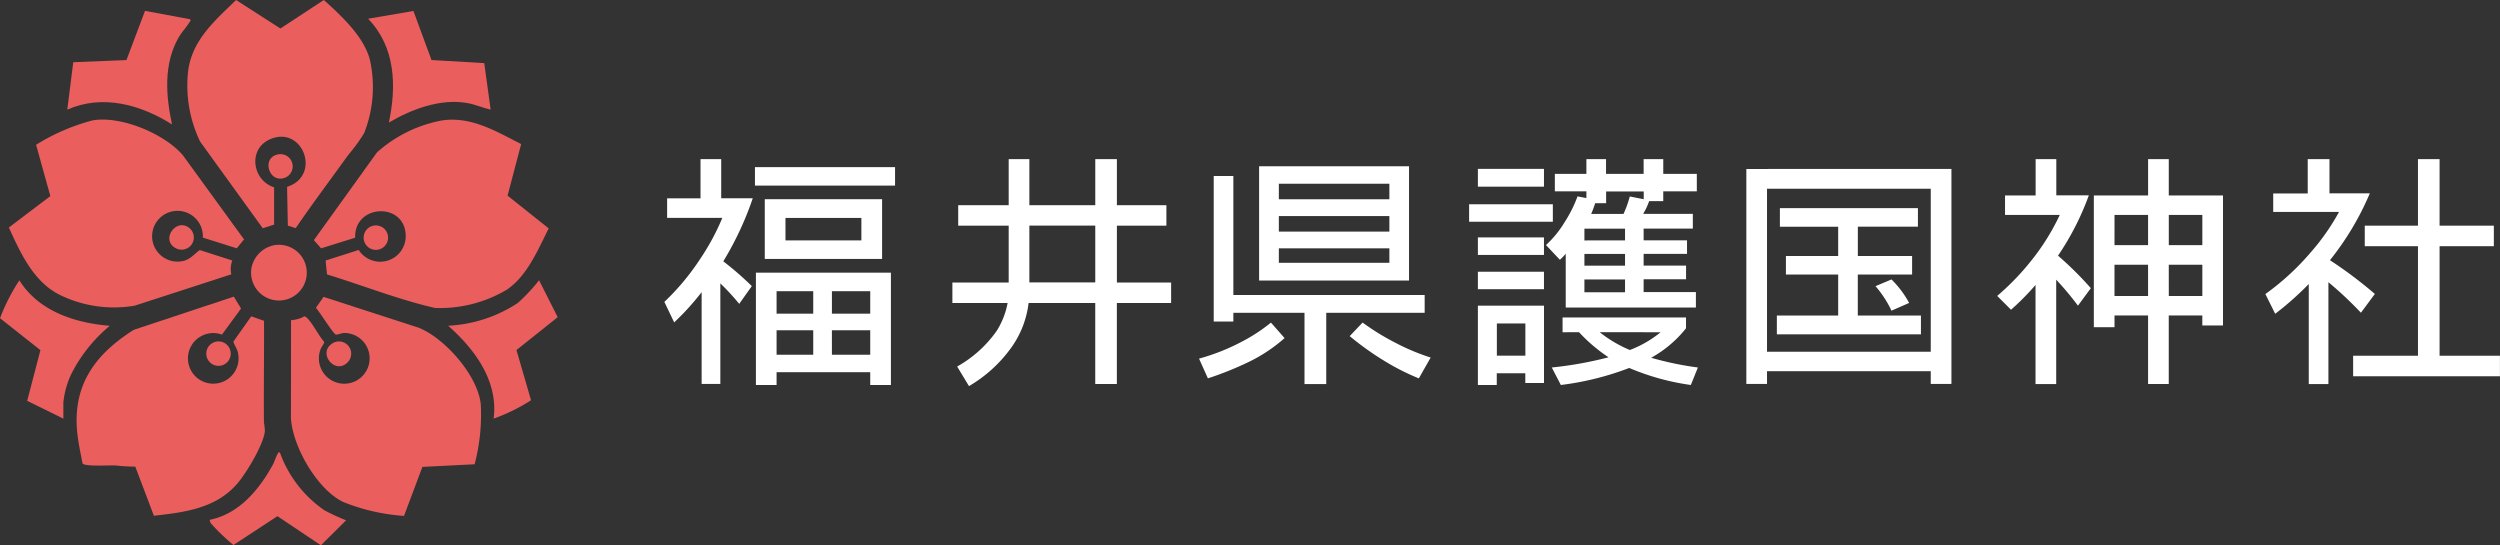
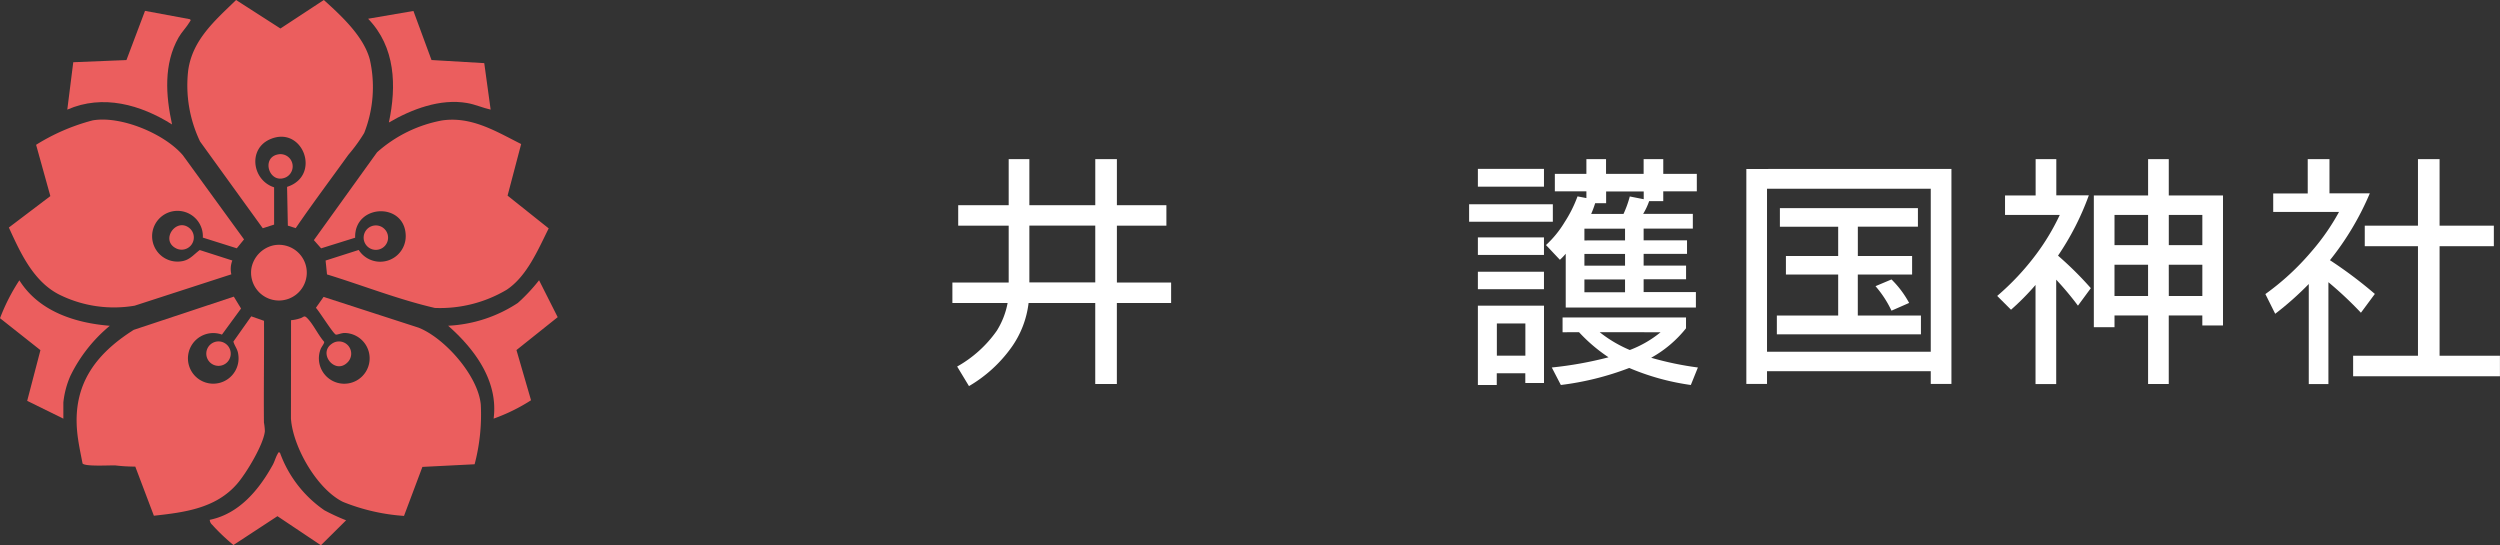
<svg xmlns="http://www.w3.org/2000/svg" width="266.012" height="58.02" viewBox="0 0 266.012 58.02">
  <rect x="0" y="0" width="266.012" height="58.02" fill="#333333" stroke="none" />
  <g transform="translate(-140 -10090)">
    <g transform="translate(210.691 10106.932)">
-       <path d="M12.887,6.257h8.077V8.651H12.887V6.257ZM3.866,4.175H.294V6.247H6.17a24.724,24.724,0,0,1-2.334,4.336A25.55,25.55,0,0,1,0,15.19l1.045,2.183a27.7,27.7,0,0,0,2.922-3.219v9.768H5.957v-10.7A25.058,25.058,0,0,1,7.966,15.4L9.305,13.51a33.254,33.254,0,0,0-3.034-2.636,33.763,33.763,0,0,0,3.136-6.71H6.048V0h-2.2V4.175ZM9.64,2.817H24.547V.855H9.64V2.827Zm1.045,7.806H23.167V4.265H10.685Zm-.944,1.459V24.033h2.2V22.675h9.965v1.358h2.2V12.082H9.742Zm2.2,6.126h3.9v2.605h-3.9Zm5.886,0h4.079v2.605H17.829Zm-5.886-4.155h3.9v2.394h-3.9Zm9.965,0v2.394H17.829V14.053Z" fill="#fff" />
      <path d="M37.2,13.118V7.072h7.012v6.046Zm-7.57-6.036H35v6.046H29.01v2.183h5.875a8.476,8.476,0,0,1-1.157,2.958,12.764,12.764,0,0,1-4.211,3.8l1.258,2.082a14.589,14.589,0,0,0,4.485-4.074,10.193,10.193,0,0,0,1.857-4.769h7.093v8.622h2.3V15.312h5.774V13.128H46.514V7.082h5.267V4.9H46.514V0h-2.3V4.9H37.2V0H35V4.9H29.629V7.082Z" transform="translate(1.638)" fill="#fff" />
-       <path d="M65.113,9.479H76.874v1.539H65.113V9.479Zm-2.1,3.429H78.965V.75H63.013Zm2.1-6.859H76.874V7.7H65.113V6.05Zm0-3.439H76.874V4.26H65.113V2.61ZM58.183,17.273h2.09v-.935h7.57V23.92h2.314V16.338H80.629V14.447H60.273V1.786h-2.09Zm2.791,2.243a22.11,22.11,0,0,1-4.353,1.7l.944,2.1a35.294,35.294,0,0,0,4.536-1.84,16.777,16.777,0,0,0,3.623-2.444l-1.451-1.649a17.966,17.966,0,0,1-3.3,2.132Zm11.68-.694a31.055,31.055,0,0,0,3.815,2.715,24.787,24.787,0,0,0,3.541,1.78L81.268,21.1a22.872,22.872,0,0,1-3.592-1.488,26.252,26.252,0,0,1-3.653-2.233Z" transform="translate(0.271 0.011)" fill="#fff" />
      <path d="M88.173,17.484h3.034v3.43H88.173ZM86.154,2.927h7.032V1.036H86.154ZM85.22,6.66h8.91V4.8H85.22Zm.934,3.531h7.032V8.329H86.154Zm0,3.652h7.032V11.981H86.154Zm0,1.75v8.44h2.009V22.785H91.2v1.036h1.989V15.593ZM94.343,3.43H97.7v.714l-.944-.181A13.518,13.518,0,0,1,95.388,6.7,11.035,11.035,0,0,1,93.4,9.144l1.482,1.569a7.559,7.559,0,0,0,.619-.644v5.724h13.851v-1.65H103.79V12.786h4.516V11.327H103.79V10.08h4.617V8.641H103.79V7.394h5.236V5.825h-5.287a6.988,6.988,0,0,0,.639-1.358h1.5V3.43h3.572V1.569H105.88V0h-2.09V1.569h-4V0H97.7V1.569H94.343V3.43Zm3.146,10.734V12.806h4.323v1.358Zm0-2.827V10.09h4.323v1.247Zm0-2.686V7.4h4.323V8.651Zm1.157-3.964H99.8V3.44h4v.825l-1.482-.292a11.4,11.4,0,0,1-.67,1.861h-3.44a11.079,11.079,0,0,0,.426-1.147Zm-3.47,13.732H96.92a17.247,17.247,0,0,0,3.136,2.666,39.684,39.684,0,0,1-6.038,1.086l.964,1.861a30.705,30.705,0,0,0,7.276-1.811,25.739,25.739,0,0,0,6.555,1.811l.751-1.861a33.65,33.65,0,0,1-4.972-1.036A12.4,12.4,0,0,0,108.3,18V16.85H95.165v1.569Zm10.421,0a11.7,11.7,0,0,1-3.278,1.891,13.622,13.622,0,0,1-3.2-1.891Z" transform="translate(0.409)" fill="#fff" />
      <path d="M116.762,3.132h17.423V20.477H116.762V3.132Zm-2.2-2.1V23.906h2.2V22.548h17.423v1.357h2.2V1.03Zm3.572,6.144h6.2v3.117h-5.561v1.971h5.561v4.364h-6.525v2H133.14v-2h-6.718V12.262H132.2V10.291h-5.774V7.174h6.393V5.2H118.132V7.174Zm10.178,6.335a11.336,11.336,0,0,1,1.695,2.6l1.877-.825a10.535,10.535,0,0,0-1.877-2.5l-1.695.714Z" transform="translate(0.566 0.015)" fill="#fff" />
      <path d="M153.621,11.236h3.572v3.33h-3.572Zm-8.4-7.373h-3.247V5.935H147.8a23.98,23.98,0,0,1-2.5,4.175,27.219,27.219,0,0,1-4.16,4.446l1.471,1.469a26.9,26.9,0,0,0,2.608-2.636V23.931h2.2V12.826a32.59,32.59,0,0,1,2.314,2.766l1.37-1.861a36.34,36.34,0,0,0-3.491-3.46,28.8,28.8,0,0,0,3.278-6.418h-3.46V0h-2.2V3.863Zm14.176,0V0h-2.2V3.863h-5.774V17.886h2.2V16.638h3.572v7.293h2.2V16.638h3.572V17.7h2.2V3.863Zm0,7.373h3.572v3.33H159.4Zm-5.774-5.3h3.572V9.154h-3.572V5.935Zm9.346,0V9.154H159.4V5.935h3.572Z" transform="translate(0.68)" fill="#fff" />
      <path d="M174.055,0h2.314V3.641h4.292a30.016,30.016,0,0,1-4.242,7.112,46.342,46.342,0,0,1,4.779,3.591l-1.482,2a39.479,39.479,0,0,0-3.46-3.249V23.931h-2.09V13.288a33.168,33.168,0,0,1-3.572,3.169l-1.045-2.1a27.123,27.123,0,0,0,4.881-4.5,23.72,23.72,0,0,0,2.953-4.235h-7V3.652h3.673Zm6.068,7.082h5.662V0h2.3V7.082h5.774V9.265h-5.774V20.923h6.423v2.183H178.886V20.923h6.9V9.265h-5.662V7.082Z" transform="translate(0.807)" fill="#fff" />
    </g>
    <g transform="translate(140 10090)">
      <path d="M29.609,128.9a2.7,2.7,0,1,0-2.483,2.544c1.032-.069,1.41-.664,2.154-1.221l3.468,1.113a2.475,2.475,0,0,0-.105,1.47l-10.285,3.336a13.094,13.094,0,0,1-8.02-1.175c-2.762-1.4-4.142-4.453-5.368-7.141l4.415-3.344-1.517-5.457a21.591,21.591,0,0,1,6.024-2.6c2.99-.516,7.626,1.411,9.592,3.709l6.51,8.955-.772.948-3.616-1.14Z" transform="translate(-8.027 -103.617)" fill="#eb5e5e" />
      <path d="M325.284,118.994l-1.445,5.49,4.376,3.485c-1.13,2.254-2.31,5.1-4.479,6.535a13.9,13.9,0,0,1-7.637,1.93c-3.9-.905-7.647-2.391-11.472-3.567l-.151-1.477L308,130.264a2.715,2.715,0,0,0,5-1.561c-.1-3.561-5.494-3.338-5.379.257L304,130.091l-.771-.873,6.718-9.342a14.305,14.305,0,0,1,6.914-3.393c3.139-.459,5.732,1.156,8.422,2.51Z" transform="translate(-269.831 -103.667)" fill="#eb5e5e" />
      <path d="M299.573,304.16l-5.556.28-1.958,5.215a21.165,21.165,0,0,1-6.491-1.49c-2.762-1.354-5.337-5.854-5.538-8.87l.009-10.464a3.931,3.931,0,0,0,.919-.185c.467-.12.444-.423.862.024.618.661,1.124,1.757,1.744,2.46.038.17-.3.55-.382.792a2.7,2.7,0,1,0,2.578-1.731c-.336-.011-.782.2-.944.174-.255-.035-1.787-2.505-2.132-2.853l.817-1.161,10.1,3.271c2.8,1.105,6.355,5.137,6.629,8.2A20.763,20.763,0,0,1,299.573,304.16Z" transform="translate(-249.071 -254.76)" fill="#eb5e5e" />
      <path d="M193.878,24.276l-.835-.267-.081-4.126c3.713-1.19,1.663-6.625-1.845-5.051-2.339,1.05-1.858,4.351.464,5.1l0,3.967-1.207.386-6.669-9.226a13.833,13.833,0,0,1-1.268-7.54c.44-3.284,2.87-5.349,5.1-7.517l4.718,3.031L196.873,0c1.846,1.667,4.253,3.872,4.9,6.36a13.326,13.326,0,0,1-.606,7.793,17.255,17.255,0,0,1-1.682,2.315C197.613,19.069,195.686,21.632,193.878,24.276Z" transform="translate(-162.415)" fill="#eb5e5e" />
      <path d="M96.123,288.234l1.356.475c.02,3.605-.041,7.214-.009,10.819a6.408,6.408,0,0,1,.1.931c-.147,1.434-1.975,4.459-2.942,5.582-2.255,2.618-5.6,3.054-8.869,3.408l-1.978-5.228a17.509,17.509,0,0,1-2.135-.127c-.589-.021-3.209.142-3.476-.205-.215-1.127-.471-2.276-.576-3.42-.461-5,1.972-8.235,6.026-10.8l10.645-3.533.77,1.265-2.032,2.776a2.693,2.693,0,1,0,1.731,2.088c-.063-.553-.375-.851-.514-1.344l1.9-2.689Z" transform="translate(-69.386 -254.573)" fill="#eb5e5e" />
      <path d="M79.226,23.075c-3.33-2.1-7.362-3.242-11.146-1.577l.635-5.043,5.659-.23L76.35,10.99l4.769.886c.169.1.053.172-.018.294-.3.521-.857,1.084-1.182,1.658-1.6,2.823-1.364,6.174-.693,9.246Z" transform="translate(-60.92 -9.834)" fill="#eb5e5e" />
      <path d="M362.893,11.05l1.926,5.225,5.612.331.68,4.945c-.849-.185-1.641-.555-2.5-.7-2.86-.5-5.9.654-8.329,2.073.83-3.894.7-8.037-2.21-11.041l4.822-.827Z" transform="translate(-318.904 -9.888)" fill="#eb5e5e" />
      <path d="M443.909,288.623c.518-3.993-2.009-7.387-4.839-9.885a14.748,14.748,0,0,0,7.412-2.422,18.771,18.771,0,0,0,2.262-2.417l1.982,3.928-4.387,3.5,1.551,5.341a19.432,19.432,0,0,1-3.983,1.956Z" transform="translate(-391.385 -244.079)" fill="#eb5e5e" />
      <path d="M6.738,288.632l-3.845-1.893,1.41-5.393-4.3-3.4a20.637,20.637,0,0,1,2.058-4.032c2.064,3.3,5.917,4.542,9.624,4.839a16.019,16.019,0,0,0-4.192,5.325,9.431,9.431,0,0,0-.751,2.825v1.735Z" transform="translate(0 -244.088)" fill="#eb5e5e" />
      <path d="M212.533,443.78a12.646,12.646,0,0,0,4.743,6.144,22.16,22.16,0,0,0,2.3,1.061l-2.679,2.655-4.627-3.094-4.681,3.068a21.459,21.459,0,0,1-2.262-2.153.772.772,0,0,1-.261-.527c3.129-.638,5.242-3.194,6.711-5.858.191-.346.324-.849.518-1.161.068-.109-.005-.183.236-.135Z" transform="translate(-182.749 -395.622)" fill="#eb5e5e" />
      <path d="M249.358,240.8a2.964,2.964,0,1,1-2.364,2.368A3.065,3.065,0,0,1,249.358,240.8Z" transform="translate(-220.228 -214.7)" fill="#eb5e5e" />
      <path d="M359.394,221.968a1.3,1.3,0,1,1-.084,2.562A1.3,1.3,0,0,1,359.394,221.968Z" transform="translate(-319.576 -197.97)" fill="#eb5e5e" />
-       <path d="M265.427,151.853a1.3,1.3,0,0,1,.858,2.436C264.53,155.077,263.622,152.219,265.427,151.853Z" transform="translate(-235.872 -135.418)" fill="#eb5e5e" />
+       <path d="M265.427,151.853a1.3,1.3,0,0,1,.858,2.436C264.53,155.077,263.622,152.219,265.427,151.853" transform="translate(-235.872 -135.418)" fill="#eb5e5e" />
      <path d="M168.961,222.159a1.3,1.3,0,0,1-1.509,2.088C165.747,223.364,167.537,220.869,168.961,222.159Z" transform="translate(-148.739 -197.833)" fill="#eb5e5e" />
      <path d="M205.112,336.244a1.3,1.3,0,1,1-.308,2.568A1.3,1.3,0,0,1,205.112,336.244Z" transform="translate(-181.839 -299.915)" fill="#eb5e5e" />
      <path d="M323.807,338.388c-1.317,1.317-3.131-.943-1.7-1.963A1.3,1.3,0,0,1,323.807,338.388Z" transform="translate(-286.839 -299.817)" fill="#eb5e5e" />
    </g>
  </g>
</svg>